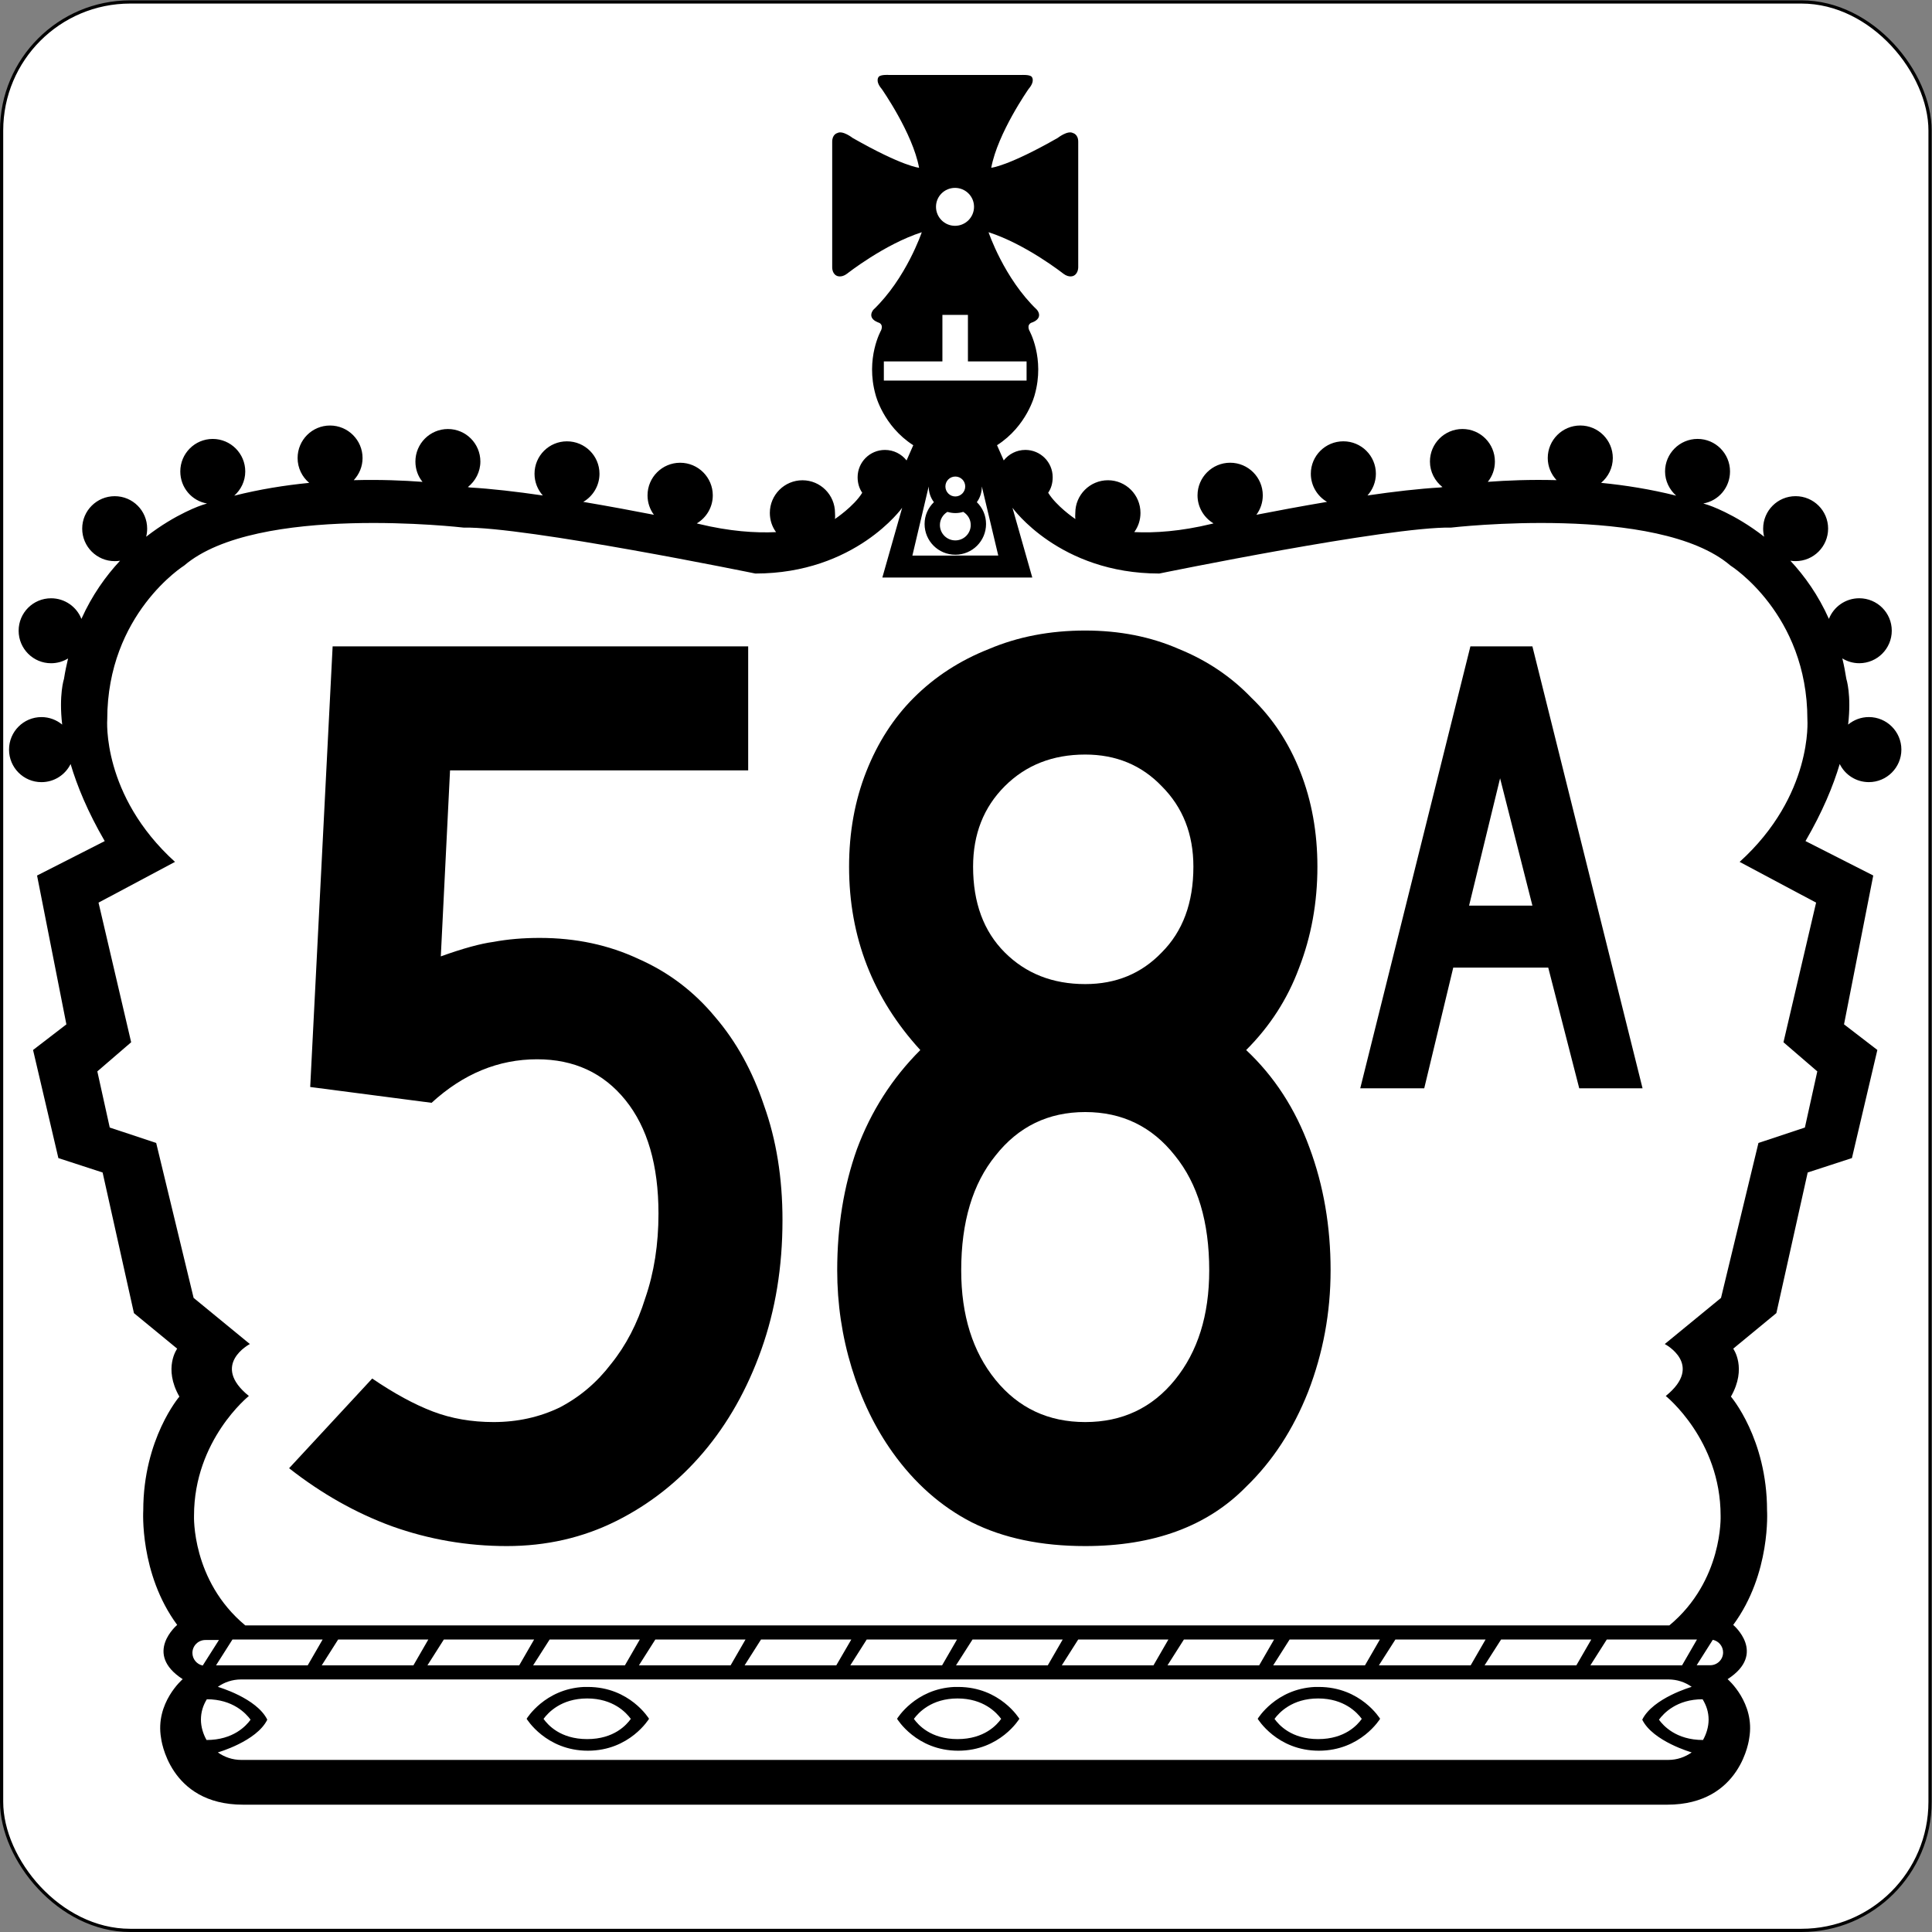
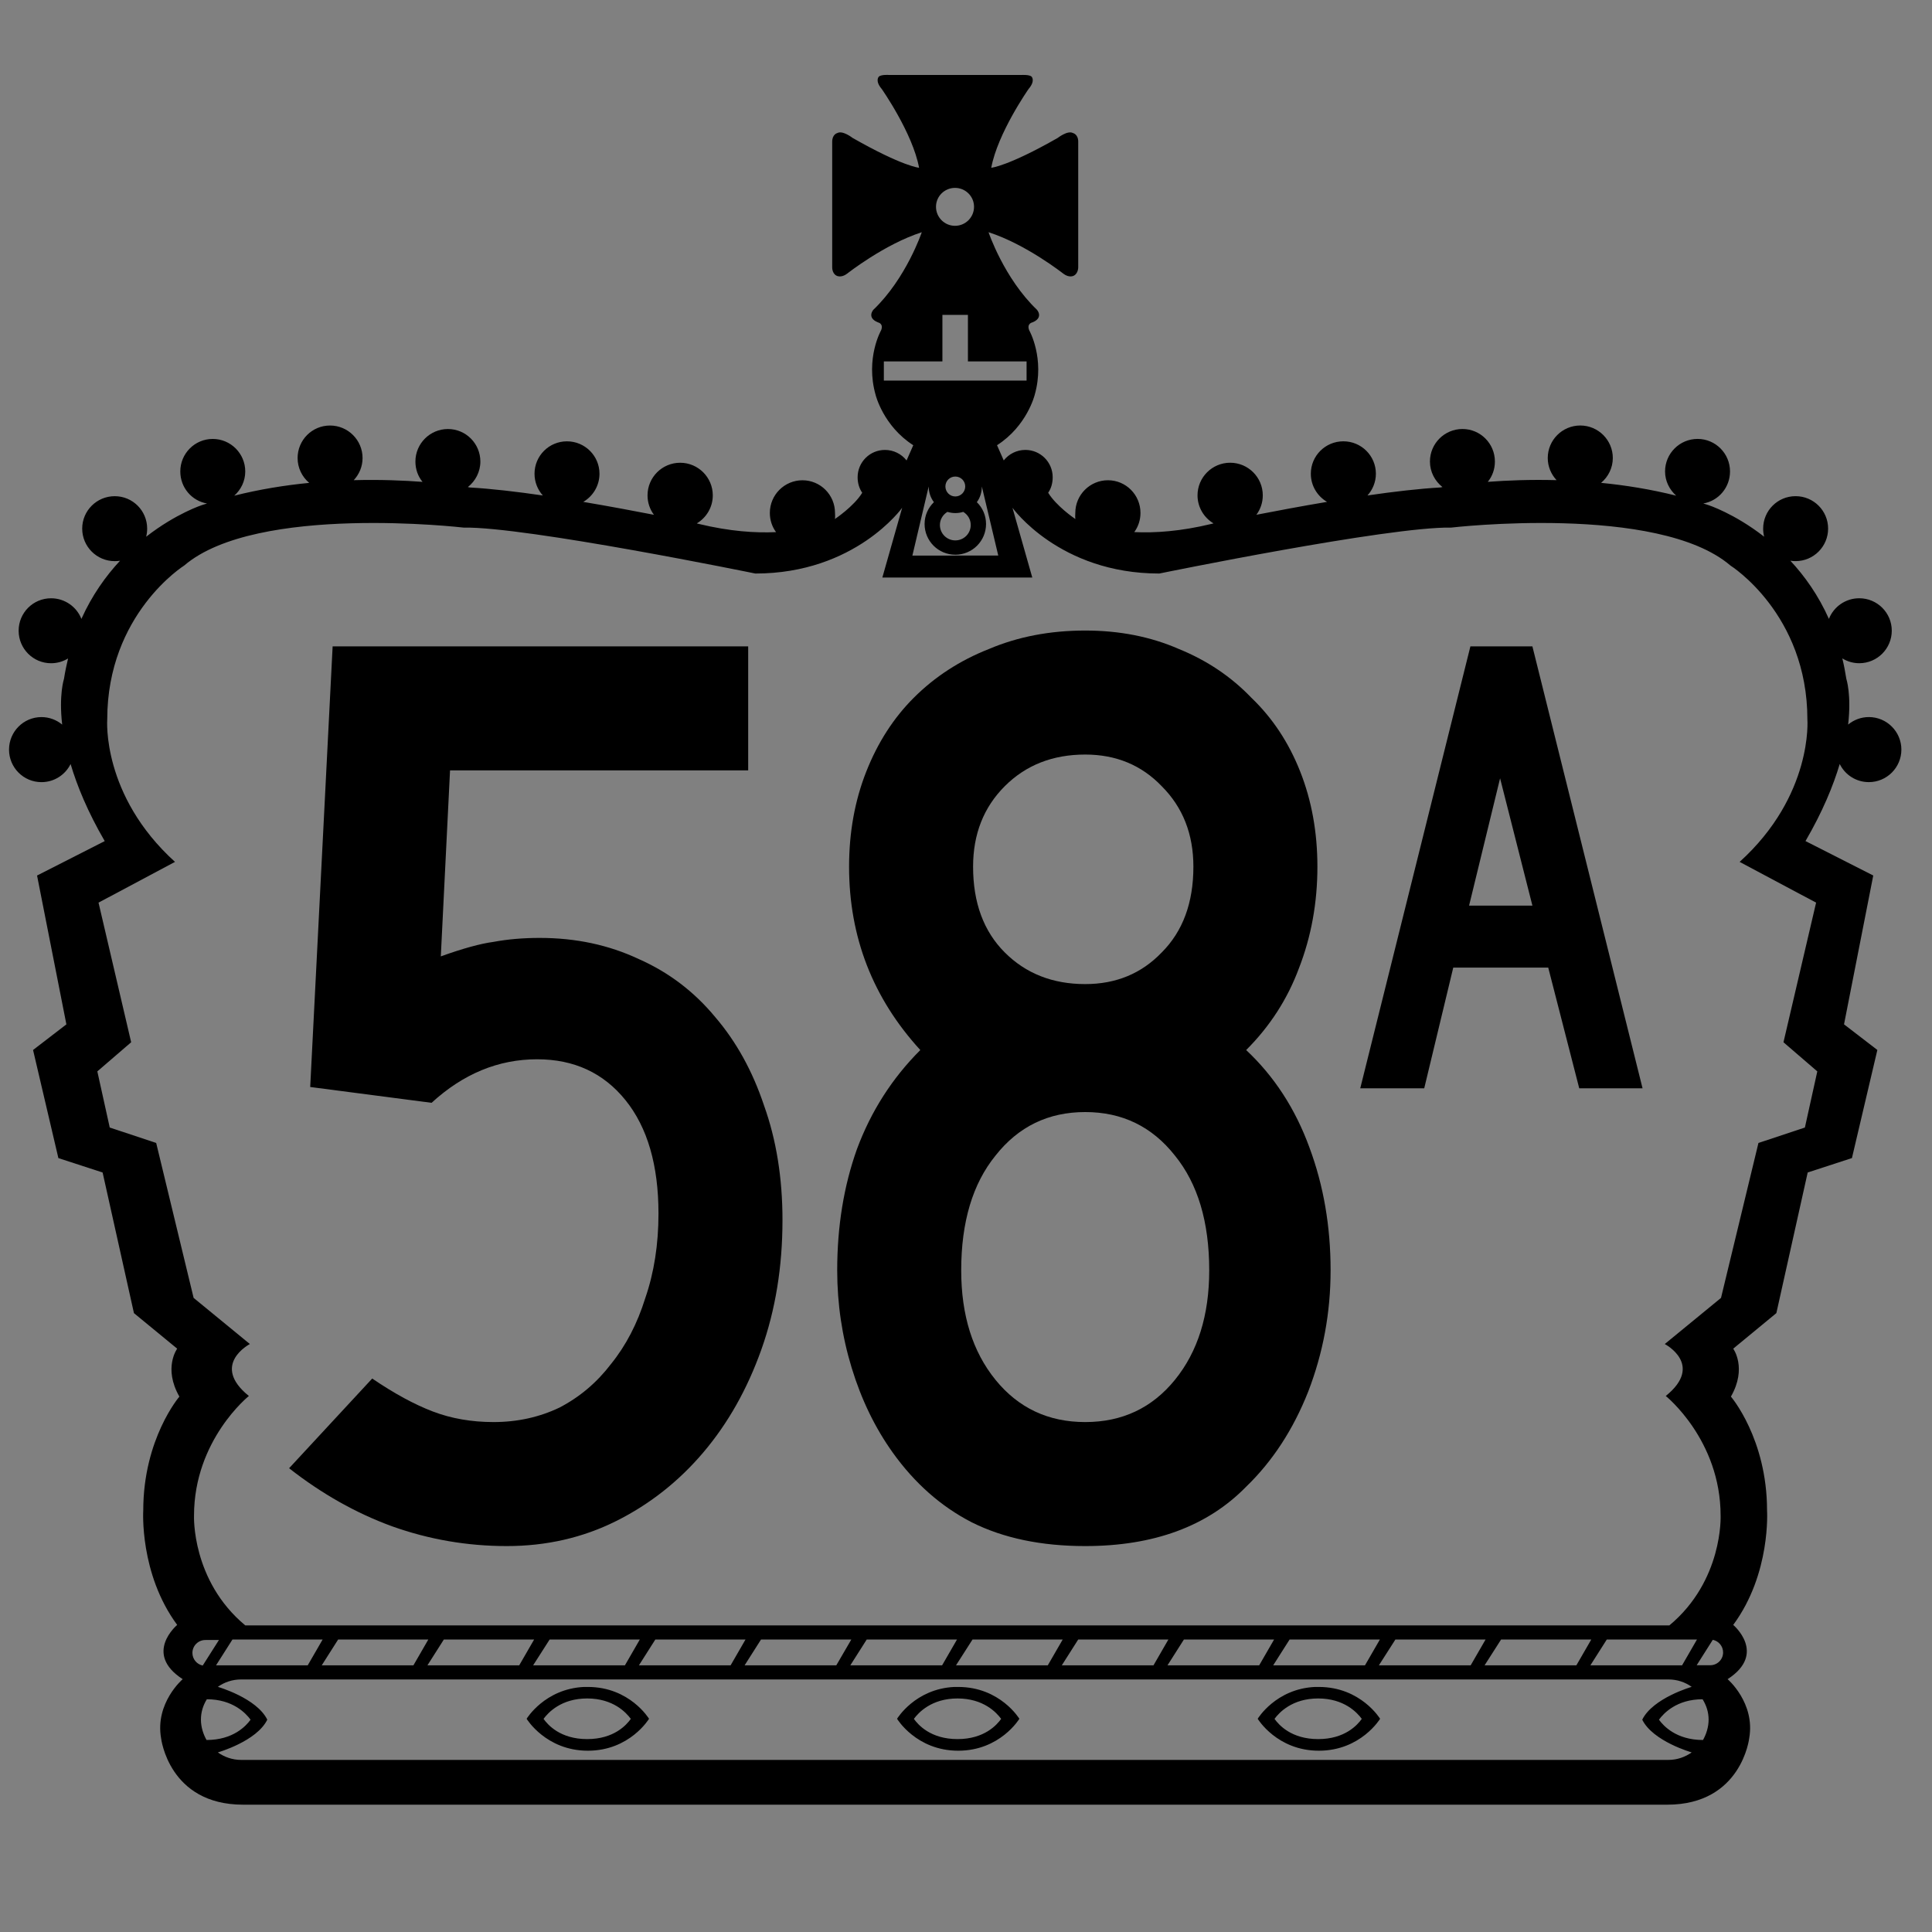
<svg xmlns="http://www.w3.org/2000/svg" version="1.1" width="601.107" height="601.107" id="svg4516">
  <rect width="100%" height="100%" fill="#808080" stroke="none" />
  <defs id="defs4518">
    <clipPath id="clipPath3638">
      <path d="m 141.115,556.4 77.051,0 0,77.05 -77.051,0 0,-77.05 z" id="path3640" />
    </clipPath>
  </defs>
  <g id="g1028">
-     <rect style="opacity:1;fill:#ffffff;fill-opacity:1;fill-rule:nonzero;stroke:#000000;stroke-width:1;stroke-linecap:butt;stroke-linejoin:miter;stroke-miterlimit:4;stroke-dasharray:none;stroke-opacity:1" id="rect1023" width="600" height="600" x="0.5" y="0.607" rx="40" ry="40" />
    <g id="g3650" transform="matrix(7.909,0,0,-7.909,279.863,23.413)">
      <path style="fill:#000000;fill-opacity:1;fill-rule:nonzero;stroke:none" id="path3652" transform="matrix(0.126,0,0,-0.126,-123.887,2.96)" d="m 979.469,23.375 c -0.247,-0.006 -0.584,0.007 -0.938,0.031 -0.708,0.048 -1.489,0.203 -1.781,0.562 0,0 -1.245,1.258 0.938,3.812 0,0 9.655,13.758 11.656,24.594 0,0 -5.074,-0.383 -20.75,-9.312 0,0 -3.113,-2.441 -4.75,-1.531 0,0 -1.625,0.346 -1.625,2.719 v 39.094 c 0,0 -0.112,1.983 1.344,2.719 0,0 1.398,0.83 3.312,-0.625 0,0 11.654,-9.204 23.312,-12.938 0,0 -4.835,14.387 -15.125,24.219 0,0 -2.177,2.474 1.469,3.938 0,0 1.791,0.334 0.969,2.438 0,0 -4.993,8.734 -1.719,20.219 0,0 2.37,9.676 11.75,15.688 l -2.094,4.75 c -1.558,-1.993 -4.021,-3.281 -6.75,-3.281 -4.722,0 -8.531,3.817 -8.531,8.531 0,1.811 0.488,3.46 1.438,4.844 -2.634,4.279 -8.531,8.188 -8.531,8.188 0.134,-0.664 0.031,-1.194 0.031,-1.906 0,-5.616 -4.541,-10.188 -10.156,-10.188 -5.624,0 -10.188,4.572 -10.188,10.188 0,2.254 0.696,4.307 1.938,6 -6.438,0.308 -14.515,-0.229 -24.125,-2.562 0,0 -0.206,-0.069 -0.625,-0.156 2.982,-1.772 5,-5.033 5,-8.75 0,-5.624 -4.572,-10.188 -10.188,-10.188 -5.624,0 -10.188,4.564 -10.188,10.188 0,2.27 0.742,4.37 2,6.062 -6.217,-1.21 -13.955,-2.663 -22.062,-4.031 3.013,-1.756 5.062,-5.04 5.062,-8.781 0,-5.608 -4.556,-10.125 -10.156,-10.125 -5.6,0 -10.125,4.517 -10.125,10.125 0,2.602 0.98,4.986 2.594,6.781 -8.202,-1.202 -16.185,-2.12 -22.781,-2.5 0,0 -0.182,-0.054 -0.625,-0.125 2.349,-1.859 3.906,-4.742 3.906,-7.969 0,-5.608 -4.525,-10.156 -10.125,-10.156 -5.6,0 -10.156,4.549 -10.156,10.156 0,2.42 0.803,4.604 2.219,6.344 -5.916,-0.451 -13.243,-0.745 -21.469,-0.531 1.693,-1.811 2.75,-4.233 2.75,-6.906 0,-5.608 -4.556,-10.156 -10.156,-10.156 -5.616,0 -10.125,4.549 -10.125,10.156 0,3.116 1.418,5.891 3.625,7.75 -7.569,0.743 -15.442,1.999 -23.406,4 2.088,-1.859 3.438,-4.549 3.438,-7.562 0,-5.6 -4.549,-10.156 -10.156,-10.156 -5.6,0 -10.125,4.556 -10.125,10.156 0,5.014 3.567,9.177 8.344,10 -0.475,0.15 -1.025,0.303 -1.5,0.469 0,0 -8.167,2.622 -17.5,9.906 0.206,-0.799 0.312,-1.661 0.312,-2.531 0,-5.6 -4.517,-10.125 -10.125,-10.125 -5.6,0 -10.156,4.525 -10.156,10.125 0,5.608 4.556,10.156 10.156,10.156 0.562,0 1.118,-0.038 1.656,-0.125 -4.469,4.801 -8.748,10.777 -12.062,18.156 -1.471,-3.773 -5.174,-6.438 -9.469,-6.438 -5.608,0 -10.125,4.525 -10.125,10.125 0,5.6 4.517,10.156 10.125,10.156 1.938,0 3.762,-0.551 5.312,-1.5 -0.498,2.049 -0.933,4.168 -1.281,6.375 0,0 -1.646,4.964 -0.562,14.281 -1.756,-1.455 -4.017,-2.344 -6.469,-2.344 -5.608,0 -10.125,4.556 -10.125,10.156 0,5.6 4.517,10.156 10.125,10.156 3.986,0 7.441,-2.295 9.094,-5.656 2.033,6.826 5.325,14.888 10.656,24.062 l -21.125,10.75 9.156,46.469 -10.406,8 7.906,33.75 13.812,4.5 9.781,43.906 13.5,11.094 c 0,0 -4.438,6.015 0.688,14.969 0,0 -11.281,13.132 -11.281,35.531 0,0 -1.246,19.718 10.594,35.75 0,0 -10.667,8.925 1.719,16.938 0,0 -8.664,7.389 -6.75,18.406 0,0 2.364,20.781 25.594,20.781 h 444.656 c 23.23,0 25.594,-20.781 25.594,-20.781 1.914,-11.018 -6.75,-18.406 -6.75,-18.406 12.386,-8.012 1.75,-16.938 1.75,-16.938 11.84,-16.032 10.563,-35.75 10.563,-35.75 0,-22.399 -11.281,-35.531 -11.281,-35.531 5.125,-8.953 0.719,-14.969 0.719,-14.969 L 1257,409.969 l 9.781,-43.906 13.813,-4.5 7.937,-33.75 -10.406,-8 9.125,-46.469 -21.156,-10.75 c 5.338,-9.175 8.655,-17.237 10.687,-24.062 1.653,3.361 5.1,5.656 9.094,5.656 5.6,0 10.156,-4.556 10.156,-10.156 0,-5.6 -4.556,-10.156 -10.156,-10.156 -2.452,0 -4.713,0.888 -6.469,2.344 1.084,-9.317 -0.562,-14.281 -0.562,-14.281 -0.34,-2.207 -0.752,-4.326 -1.25,-6.375 1.55,0.949 3.343,1.5 5.281,1.5 5.608,0 10.156,-4.556 10.156,-10.156 0,-5.6 -4.548,-10.125 -10.156,-10.125 -4.295,0 -7.99,2.665 -9.469,6.438 -3.298,-7.379 -7.562,-13.355 -12.031,-18.156 0.538,0.087 1.063,0.125 1.625,0.125 5.608,0 10.156,-4.549 10.156,-10.156 0,-5.6 -4.548,-10.125 -10.156,-10.125 -5.6,0 -10.125,4.525 -10.125,10.125 0,0.87 0.107,1.732 0.312,2.531 -9.333,-7.284 -17.5,-9.906 -17.5,-9.906 -0.475,-0.166 -1.025,-0.318 -1.5,-0.469 4.769,-0.823 8.344,-4.986 8.344,-10 0,-5.6 -4.525,-10.156 -10.125,-10.156 -5.607,0 -10.156,4.556 -10.156,10.156 0,3.013 1.389,5.704 3.469,7.562 -7.973,-2.001 -15.868,-3.257 -23.438,-4 2.207,-1.859 3.656,-4.634 3.656,-7.75 0,-5.608 -4.556,-10.156 -10.156,-10.156 -5.607,0 -10.156,4.549 -10.156,10.156 0,2.673 1.065,5.095 2.75,6.906 -8.218,-0.214 -15.56,0.08 -21.469,0.531 1.408,-1.74 2.219,-3.924 2.219,-6.344 0,-5.608 -4.525,-10.156 -10.125,-10.156 -5.608,0 -10.156,4.549 -10.156,10.156 0,3.227 1.549,6.11 3.906,7.969 -0.443,0.071 -0.625,0.125 -0.625,0.125 -6.596,0.38 -14.58,1.298 -22.781,2.5 1.613,-1.795 2.625,-4.179 2.625,-6.781 0,-5.608 -4.556,-10.125 -10.156,-10.125 -5.608,0 -10.156,4.517 -10.156,10.125 0,3.741 2.041,7.025 5.063,8.781 -8.107,1.368 -15.854,2.821 -22.063,4.031 1.258,-1.693 2,-3.793 2,-6.062 0,-5.624 -4.564,-10.188 -10.187,-10.188 -5.616,0 -10.188,4.564 -10.188,10.188 0,3.717 2.019,6.978 5,8.75 -0.419,0.087 -0.625,0.156 -0.625,0.156 -9.609,2.333 -17.687,2.871 -24.125,2.562 1.242,-1.693 1.938,-3.746 1.938,-6 0,-5.616 -4.533,-10.188 -10.156,-10.188 -5.616,0 -10.188,4.572 -10.188,10.188 0,0.712 -0.103,1.242 0.031,1.906 0,0 -0.085,-0.043 -0.125,-0.062 -0.329,-0.221 -5.811,-3.973 -8.375,-8.125 0.949,-1.384 1.406,-3.033 1.406,-4.844 0,-4.714 -3.809,-8.531 -8.531,-8.531 -2.728,0 -5.184,1.288 -6.75,3.281 l -2.094,-4.75 c 9.38,-6.011 11.75,-15.688 11.75,-15.688 3.282,-11.484 -1.719,-20.219 -1.719,-20.219 -0.815,-2.104 1,-2.438 1,-2.438 3.646,-1.463 1.437,-3.938 1.437,-3.938 C 1015.859,86.887 1011.031,72.5 1011.031,72.5 c 11.666,3.733 23.344,12.938 23.344,12.938 1.914,1.455 3.281,0.625 3.281,0.625 1.455,-0.736 1.375,-2.719 1.375,-2.719 V 44.25 c 0,-2.373 -1.656,-2.719 -1.656,-2.719 -1.637,-0.91 -4.75,1.531 -4.75,1.531 -15.668,8.93 -20.75,9.312 -20.75,9.312 2.009,-10.836 11.656,-24.594 11.656,-24.594 2.191,-2.555 0.969,-3.812 0.969,-3.812 -0.593,-0.72 -3.125,-0.562 -3.125,-0.562 h -41.5 c 0,0 -0.159,-0.025 -0.406,-0.031 z m 21.094,35.281 c 3.275,0 5.938,2.632 5.938,5.906 0,3.274 -2.663,5.938 -5.938,5.938 -3.274,0 -5.938,-2.663 -5.938,-5.938 0,-3.274 2.663,-5.906 5.938,-5.906 z M 996.625,98.312 h 7.969 v 14.531 h 18.312 v 5.969 h -44.562 v -5.969 H 996.625 Z m 4.031,50.469 c 1.716,0 3.094,1.377 3.094,3.094 0,1.716 -1.377,3.125 -3.094,3.125 -1.716,0 -3.094,-1.409 -3.094,-3.125 0,-1.716 1.378,-3.094 3.094,-3.094 z m -8.312,3.094 c 0,1.843 0.597,3.53 1.625,4.906 -1.788,1.74 -2.906,4.123 -2.906,6.812 0,5.299 4.287,9.594 9.594,9.594 5.315,0 9.594,-4.295 9.594,-9.594 0,-2.689 -1.095,-5.072 -2.875,-6.812 1.02,-1.376 1.562,-3.063 1.562,-4.906 l 5.125,21.562 -26.812,0.031 5.094,-21.594 z m -8.281,6.656 -6.188,21.781 h 46.812 L 1018.5,158.531 c 0,0 14.626,20.531 45.844,20.531 0,0 71.747,-14.708 91.125,-14.344 0,0 64.591,-7.526 87.187,11.844 0,0 24.031,15.057 24.031,48.062 0,0 1.804,23.659 -21.156,44.469 l 23.875,12.719 -10.187,43.594 10.562,9.094 -3.875,17.531 -14.5,4.812 -11.687,48.375 -17.563,14.406 c 0,0 12.413,6.451 0.313,16.219 0,0 17.125,13.702 17.125,37.375 0,0 0.838,20.243 -16,34.25 H 1064.875 778.969 c -16.831,-14.007 -16,-34.25 -16,-34.25 0,-23.673 17.125,-37.375 17.125,-37.375 -12.101,-9.768 0.312,-16.219 0.312,-16.219 l -17.562,-14.406 -11.688,-48.375 -14.5,-4.812 -3.875,-17.531 10.562,-9.094 -10.188,-43.594 23.875,-12.719 C 734.078,248.284 735.875,224.625 735.875,224.625 c 0,-33.006 24.031,-48.062 24.031,-48.062 22.605,-19.37 87.188,-11.844 87.188,-11.844 19.37,-0.364 91.125,14.344 91.125,14.344 31.21,0 45.844,-20.531 45.844,-20.531 z m 14.125,1.281 c 0.775,0.237 1.631,0.375 2.469,0.375 0.862,0 1.694,-0.13 2.469,-0.375 1.4,0.846 2.344,2.346 2.344,4.094 0,2.665 -2.147,4.812 -4.813,4.812 -2.657,0 -4.812,-2.147 -4.812,-4.812 0,-1.748 0.952,-3.247 2.344,-4.094 z M 774.969,511.875 H 803.125 l -4.656,8.062 h -28.625 z m 33,0 H 836.125 l -4.656,8.062 h -28.625 z m 33,0 h 28.188 L 864.5,519.938 h -28.656 z m 33.031,0 h 28.156 L 897.5,519.938 h -28.656 z m 33,0 h 28.156 L 930.5,519.938 h -28.625 z m 33,0 h 28.188 l -4.688,8.062 h -28.625 z m 33,0 h 28.188 l -4.656,8.062 H 967.875 Z m 33.031,0 h 28.156 l -4.656,8.062 h -28.656 z m 33,0 h 28.156 l -4.656,8.062 h -28.625 z m 33,0 h 28.156 l -4.656,8.062 h -28.625 z m 33,0 h 28.188 l -4.656,8.062 h -28.656 z m 33.031,0 h 28.156 l -4.656,8.062 h -28.656 z m 33,0 h 28.156 l -4.656,8.062 h -28.656 z m 33,0 h 28.156 l -4.656,8.062 h -28.625 z m 33.094,0.094 c 1.835,0.38 3.219,2 3.219,3.938 0,2.223 -1.809,4 -4.031,4 h -4.219 z M 766.5,512.031 h 4.25 L 765.688,520 c -1.835,-0.372 -3.219,-2 -3.219,-3.938 0,-2.223 1.809,-4.031 4.031,-4.031 z m 11.188,12.312 h 445.594 c 2.713,0 5.225,0.841 7.281,2.312 0,0 -12.116,3.48 -15.438,10.25 3.322,6.77 15.438,10.219 15.438,10.219 -2.056,1.455 -4.568,2.344 -7.281,2.344 H 777.688 c -2.713,0 -5.225,-0.888 -7.281,-2.344 0,0 12.116,-3.448 15.438,-10.219 -3.322,-6.77 -15.438,-10.25 -15.438,-10.25 2.056,-1.471 4.568,-2.312 7.281,-2.312 z m 107.031,2.344 c -12.26,0.584 -17.906,9.938 -17.906,9.938 0,0 6.027,9.969 19.125,9.969 13.09,0 19.094,-9.969 19.094,-9.969 0,0 -6.004,-9.938 -19.094,-9.938 -0.409,0 -0.823,-0.019 -1.219,0 z m 115.625,0 c -12.26,0.584 -17.875,9.938 -17.875,9.938 0,0 5.996,9.969 19.094,9.969 13.098,0 19.094,-9.969 19.094,-9.969 10e-5,0 -5.996,-9.938 -19.094,-9.938 -0.409,0 -0.824,-0.019 -1.219,0 z m 112.594,0 c -12.253,0.584 -17.875,9.938 -17.875,9.938 0,0 6.004,9.969 19.094,9.969 13.098,0 19.125,-9.969 19.125,-9.969 0,0 -6.027,-9.938 -19.125,-9.938 -0.409,0 -0.823,-0.019 -1.219,0 z m -227.219,3.594 c 8.131,0 12.201,4.429 13.625,6.375 -1.329,1.851 -5.217,6.312 -13.625,6.312 -8.408,0 -12.296,-4.462 -13.625,-6.312 1.432,-1.946 5.494,-6.375 13.625,-6.375 z m 115.625,0 c 8.13,0 12.201,4.429 13.625,6.375 -1.329,1.851 -5.226,6.312 -13.625,6.312 -8.4,0 -12.296,-4.462 -13.625,-6.312 1.432,-1.946 5.494,-6.375 13.625,-6.375 z m 112.594,0 c 8.131,0 12.193,4.429 13.625,6.375 -1.329,1.851 -5.217,6.312 -13.625,6.312 -8.408,0 -12.296,-4.462 -13.625,-6.312 1.424,-1.946 5.494,-6.375 13.625,-6.375 z m -346.969,0.25 c 8.131,0 12.233,4.429 13.656,6.375 -1.329,1.851 -5.342,6.344 -13.75,6.344 -1.036,-1.827 -1.75,-4.098 -1.75,-6.344 0,-2.389 0.681,-4.477 1.844,-6.375 z m 467,0 c 1.163,1.898 1.875,3.986 1.875,6.375 0,2.246 -0.714,4.517 -1.75,6.344 -8.408,0 -12.421,-4.493 -13.75,-6.344 1.431,-1.946 5.494,-6.375 13.625,-6.375 z" />
    </g>
  </g>
  <g transform="matrix(7.909,0,0,-7.909,364.877,507.457)" id="g3654" />
  <g transform="matrix(7.909,0,0,-7.909,300.563,70.5)" id="g3658" />
  <g transform="matrix(7.909,0,0,-7.909,304.606,112.852)" id="g3662" />
  <g transform="matrix(7.909,0,0,-7.909,300.656,154.997)" id="g3666" />
  <g transform="matrix(7.909,0,0,-7.909,298.196,159.807)" id="g3670" />
  <g transform="matrix(7.909,0,0,-7.909,314.052,173.45)" id="g3674" />
  <g transform="matrix(7.909,0,0,-7.909,277.874,180.317)" id="g3678" />
  <g transform="matrix(7.909,0,0,-7.909,527.567,519.923)" id="g3682" />
  <g transform="matrix(7.909,0,0,-7.909,515.815,515.89)" id="g3686" />
  <g transform="matrix(7.909,0,0,-7.909,520.33,536.919)" id="g3688" />
  <g transform="matrix(7.909,0,0,-7.909,536.352,519.919)" id="g3692" />
  <g transform="matrix(7.909,0,0,-7.909,66.509,512.027)" id="g3696" />
  <g transform="matrix(7.909,0,0,-7.909,494.558,519.923)" id="g3700" />
  <g transform="matrix(7.909,0,0,-7.909,482.808,515.89)" id="g3704" />
  <g transform="matrix(7.909,0,0,-7.909,461.554,519.923)" id="g3706" />
  <g transform="matrix(7.909,0,0,-7.909,449.801,515.89)" id="g3710" />
  <g transform="matrix(7.909,0,0,-7.909,428.548,519.923)" id="g3712" />
  <g transform="matrix(7.909,0,0,-7.909,416.795,515.89)" id="g3716" />
  <g transform="matrix(7.909,0,0,-7.909,395.54,519.923)" id="g3718" />
  <g transform="matrix(7.909,0,0,-7.909,383.788,515.89)" id="g3722" />
  <g transform="matrix(7.909,0,0,-7.909,362.532,519.923)" id="g3724" />
  <g transform="matrix(7.909,0,0,-7.909,350.779,515.89)" id="g3728" />
  <g transform="matrix(7.909,0,0,-7.909,329.523,519.923)" id="g3730" />
  <g transform="matrix(7.909,0,0,-7.909,317.771,515.89)" id="g3734" />
  <g transform="matrix(7.909,0,0,-7.909,296.517,519.923)" id="g3736" />
  <g transform="matrix(7.909,0,0,-7.909,284.762,515.89)" id="g3740" />
  <g transform="matrix(7.909,0,0,-7.909,263.508,519.923)" id="g3742" />
  <g transform="matrix(7.909,0,0,-7.909,251.756,515.89)" id="g3746" />
  <g transform="matrix(7.909,0,0,-7.909,230.501,519.923)" id="g3748" />
  <g transform="matrix(7.909,0,0,-7.909,218.753,515.89)" id="g3752" />
  <g transform="matrix(7.909,0,0,-7.909,197.495,519.923)" id="g3754" />
  <g transform="matrix(7.909,0,0,-7.909,185.745,515.89)" id="g3758" />
  <g transform="matrix(7.909,0,0,-7.909,164.488,519.923)" id="g3760" />
  <g transform="matrix(7.909,0,0,-7.909,152.736,515.89)" id="g3764" />
  <g transform="matrix(7.909,0,0,-7.909,131.481,519.923)" id="g3766" />
  <g transform="matrix(7.909,0,0,-7.909,119.729,515.89)" id="g3770" />
  <g transform="matrix(7.909,0,0,-7.909,98.475,519.923)" id="g3772" />
  <g transform="matrix(7.909,0,0,-7.909,86.722,515.89)" id="g3776" />
  <g transform="matrix(7.909,0,0,-7.909,80.624,536.919)" id="g3778" />
  <g transform="matrix(7.909,0,0,-7.909,77.68,549.455)" id="g3782" />
  <g transform="matrix(7.909,0,0,-7.909,205.028,536.63)" id="g3786" />
  <g transform="matrix(7.909,0,0,-7.909,185.71,542.969)" id="g3790" />
  <g transform="matrix(7.909,0,0,-7.909,433.267,536.63)" id="g3794" />
  <g transform="matrix(7.909,0,0,-7.909,413.949,542.969)" id="g3798" />
  <g transform="matrix(7.909,0,0,-7.909,320.672,536.63)" id="g3802" />
  <g transform="matrix(7.909,0,0,-7.909,301.351,542.969)" id="g3806" />
  <g transform="translate(39.166)" id="text5838" style="font-style:normal;font-variant:normal;font-weight:normal;font-stretch:normal;font-size:410.448px;line-height:125%;font-family:'Roadgeek 2005 Series C';-inkscape-font-specification:'Roadgeek 2005 Series C';text-align:center;letter-spacing:0px;word-spacing:0px;writing-mode:lr-tb;text-anchor:middle;fill:#000000;fill-opacity:1;stroke:none" aria-label="58A">
    <path id="path3051" style="font-style:normal;font-variant:normal;font-weight:normal;font-stretch:normal;font-family:'Roadgeek 2005 Series C';-inkscape-font-specification:'Roadgeek 2005 Series C';letter-spacing:-15.45" d="m 204.289,379.652 q 0,21.754 -6.567,40.224 -6.567,18.47 -18.06,32.015 -11.493,13.545 -27.09,21.343 -15.597,7.798 -34.067,7.798 -18.47,0 -35.709,-6.157 -16.828,-6.157 -32.015,-18.06 l 25.858,-27.91 q 10.261,6.978 18.881,10.261 8.619,3.284 18.881,3.284 11.082,0 20.522,-4.515 9.44,-4.925 16.007,-13.545 6.978,-8.619 10.672,-20.522 4.104,-11.903 4.104,-26.269 0,-22.575 -10.261,-35.299 -10.261,-12.724 -27.5,-12.724 -18.06,0 -32.836,13.545 L 57.349,338.197 64.326,201.107 H 193.617 v 38.582 h -92.761 l -2.873,57.873 q 10.261,-3.694 16.418,-4.515 6.567,-1.231 14.366,-1.231 16.828,0 30.784,6.567 13.955,6.157 23.806,18.06 9.851,11.493 15.187,27.5 5.746,16.007 5.746,35.709 z" />
    <path id="path3053" style="font-style:normal;font-variant:normal;font-weight:normal;font-stretch:normal;font-family:'Roadgeek 2005 Series C';-inkscape-font-specification:'Roadgeek 2005 Series C';letter-spacing:-15.45" d="m 374.823,395.249 q 0,19.701 -6.978,37.761 -6.978,17.649 -19.291,29.552 -18.06,18.47 -50.075,18.47 -20.522,0 -35.299,-7.388 -14.366,-7.388 -24.627,-21.754 -8.209,-11.493 -12.724,-26.269 -4.515,-14.776 -4.515,-30.373 0,-20.522 6.157,-37.761 6.567,-17.649 19.701,-30.784 -22.164,-24.216 -22.164,-57.052 0,-16.007 5.336,-29.552 5.336,-13.545 14.776,-22.985 9.851,-9.851 23.396,-15.187 13.545,-5.746 29.963,-5.746 16.007,0 29.142,5.746 13.134,5.336 22.575,15.187 9.851,9.44 15.187,22.985 5.336,13.545 5.336,29.552 0,16.828 -5.746,31.604 -5.336,14.366 -16.418,25.448 13.134,12.313 19.701,30.373 6.567,17.649 6.567,38.172 z M 332.137,269.652 q 0,-15.187 -9.851,-25.037 -9.44,-9.851 -23.806,-9.851 -15.187,0 -25.037,9.851 -9.851,9.851 -9.851,25.037 0,16.828 9.851,26.679 9.851,9.851 25.037,9.851 14.366,0 23.806,-9.851 9.851,-9.851 9.851,-26.679 z m 4.925,125.597 q 0,-22.575 -10.672,-35.709 -10.672,-13.545 -27.91,-13.545 -17.239,0 -27.91,13.545 -10.672,13.134 -10.672,35.709 0,20.933 10.672,34.067 10.672,13.134 27.91,13.134 17.239,0 27.91,-13.134 10.672,-13.134 10.672,-34.067 z" />
    <path id="path3055" style="font-style:normal;font-variant:normal;font-weight:normal;font-stretch:normal;font-family:'Roadgeek 2005 Series C';-inkscape-font-specification:'Roadgeek 2005 Series C';letter-spacing:-15.45;stroke-width:1" d="m 452.186,338.607 -9.646,-37.556 h -29.552 l -9.03,37.556 h -19.907 l 34.272,-137.5 h 19.291 l 34.272,137.5 z m -24.627,-96.455 -9.646,39.608 h 19.701 z" />
  </g>
</svg>